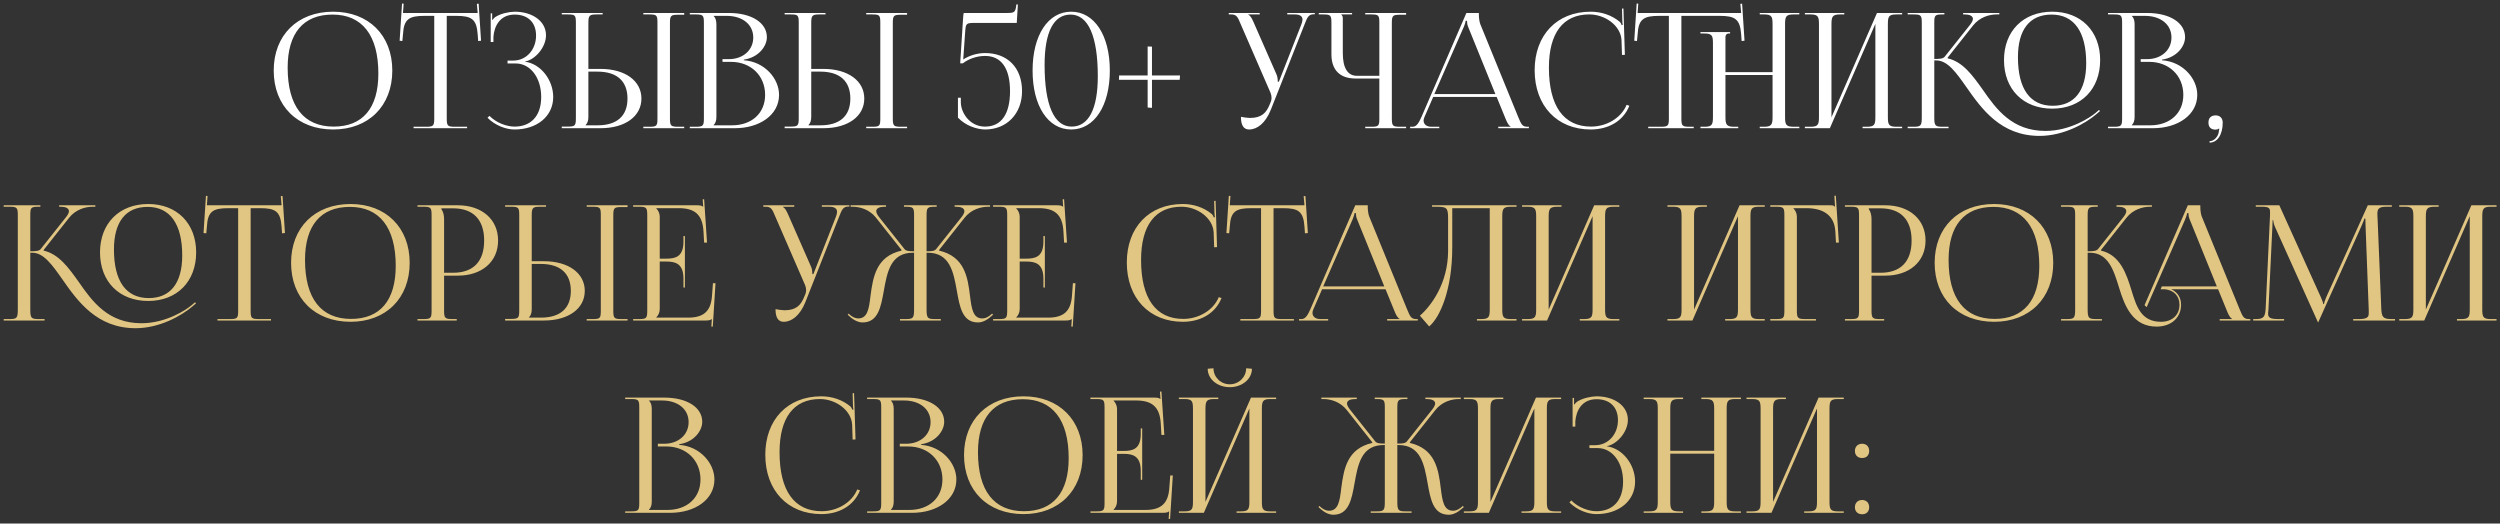
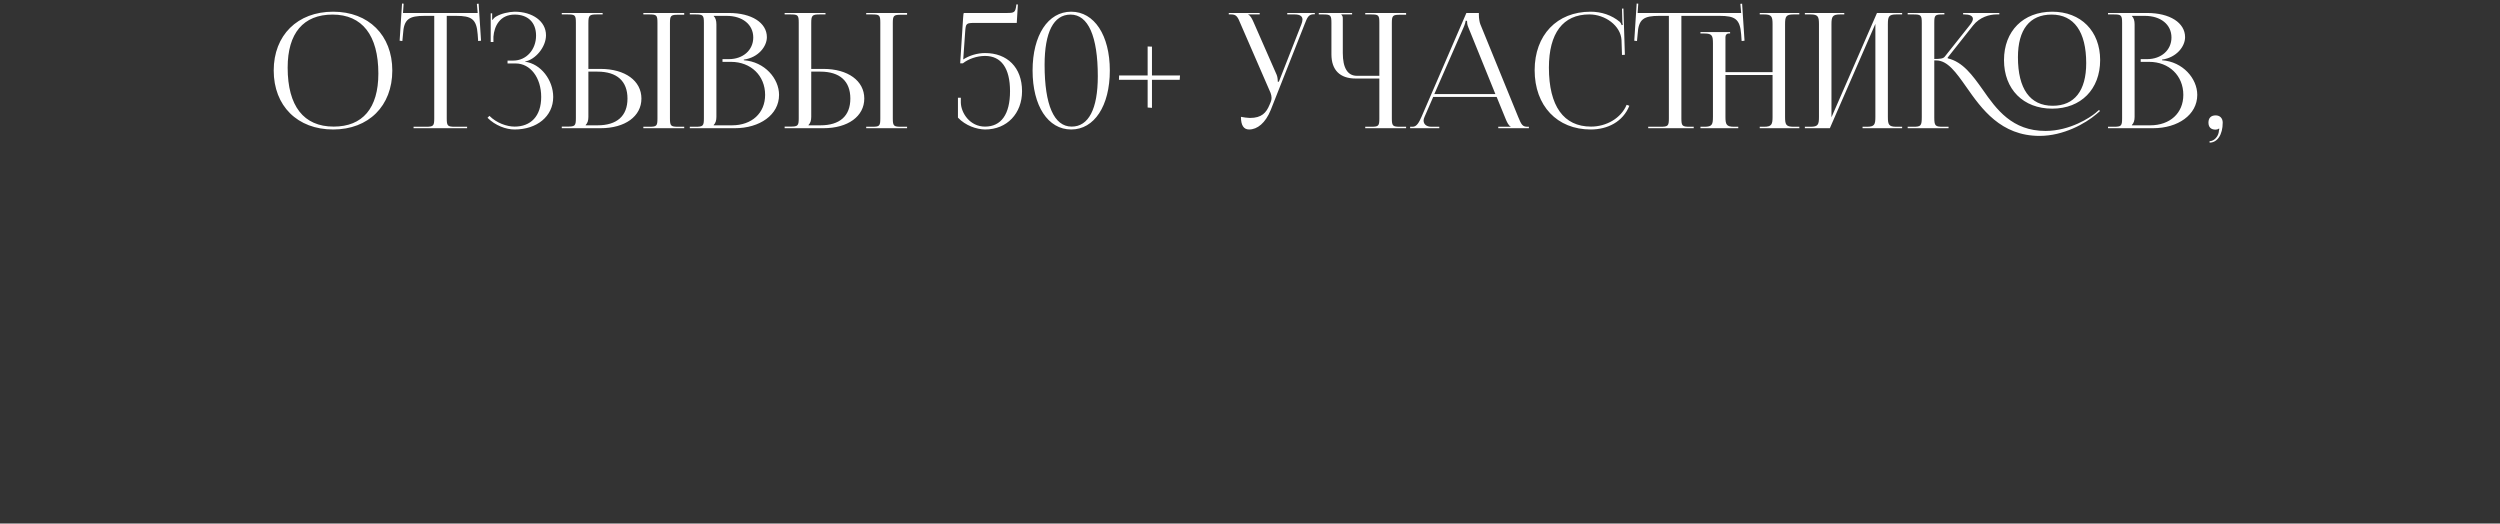
<svg xmlns="http://www.w3.org/2000/svg" width="468" height="98" viewBox="0 0 468 98" fill="none">
  <rect x="0" y="0" width="468" height="98" fill="#333333" stroke="none" />
  <path d="M62.369 24.24C55.679 24.24 51.239 19.83 51.239 13.2C51.239 6.6 55.679 2.19 62.369 2.19C68.999 2.19 73.439 6.6 73.439 13.2C73.439 19.83 68.999 24.24 62.369 24.24ZM62.459 23.7C67.889 23.7 70.829 20.25 70.829 13.77C70.829 6.6 67.799 2.73 62.249 2.73C56.789 2.73 53.849 6.21 53.849 12.66C53.849 19.86 56.849 23.7 62.459 23.7ZM77.421 24V23.73H79.701C81.141 23.73 81.291 23.58 81.291 22.14V2.97H79.491C76.611 2.97 75.591 3.54 75.441 6.42L75.321 7.68L74.811 7.62L75.261 0.66L75.561 0.69L75.441 2.43H89.421L89.271 0.72L89.601 0.69L90.051 7.62L89.511 7.68L89.421 6.42C89.211 3.54 88.251 2.97 85.371 2.97H83.631V22.14C83.631 23.58 83.781 23.73 85.221 23.73H87.441V24H77.421ZM95.011 11.88V11.34H96.091C98.521 11.34 100.351 9.3 100.351 6.66C100.351 4.11 98.731 2.73 96.361 2.73C93.541 2.73 92.521 4.95 92.371 6.87V7.86H91.861V2.49H92.131V3.69L92.221 3.72C92.341 3.51 92.641 3.21 92.881 3.09C93.841 2.52 95.251 2.22 96.331 2.19C99.661 2.19 102.211 3.96 102.211 6.6C102.211 8.82 100.231 11.16 98.281 11.52V11.55C101.251 11.94 103.561 15 103.561 18.15C103.561 21.81 100.471 24.24 96.331 24.24C94.741 24.24 92.731 23.52 91.261 22.05L91.621 21.69C92.971 23.04 94.891 23.7 96.331 23.7C99.331 23.7 101.311 21.78 101.311 18.15C101.311 14.52 99.271 11.88 96.541 11.88H95.011ZM120.435 24V23.73H121.485C122.925 23.73 123.075 23.61 123.075 22.17V4.26C123.075 2.82 122.925 2.7 121.485 2.7H120.435V2.43H128.085V2.76H127.035C125.595 2.76 125.415 2.88 125.415 4.32V22.17C125.415 23.61 125.595 23.73 127.035 23.73H128.085V24H120.435ZM105.165 24V23.7H106.215C107.655 23.7 107.805 23.55 107.805 22.11V4.26C107.805 2.82 107.655 2.7 106.215 2.7H105.165V2.43H112.815V2.7H111.765C110.325 2.7 110.145 2.88 110.145 4.32V12.9H112.425C117.015 12.9 120.075 15.12 120.075 18.45C120.075 21.78 117.015 24 112.425 24H105.165ZM110.145 13.41V21.87C110.145 22.56 109.995 23.04 109.635 23.4V23.46H111.855C115.485 23.46 117.465 21.72 117.465 18.45C117.465 15.18 115.485 13.41 111.855 13.41H110.145ZM133.6 23.46H137.02C140.74 23.46 143.23 21.18 143.23 17.76C143.23 14.16 140.56 11.58 136.84 11.58H135.25V11.07H136.45C139.09 11.07 141.01 9.39 141.01 7.02C141.01 4.59 139 2.97 136.03 2.97H133.6V3C133.96 3.36 134.11 3.87 134.11 4.56V21.87C134.11 22.56 133.96 23.04 133.6 23.4V23.46ZM129.13 24V23.73H130.18C131.62 23.73 131.77 23.58 131.77 22.14V4.29C131.77 2.85 131.62 2.7 130.18 2.7H129.13V2.43H136.45C140.71 2.43 143.56 4.26 143.56 6.96C143.56 8.67 142 10.77 139.24 11.16V11.28C143.14 11.55 145.84 14.7 145.84 17.76C145.84 21.51 142.21 24 137.56 24H129.13ZM162.154 24V23.73H163.204C164.644 23.73 164.794 23.61 164.794 22.17V4.26C164.794 2.82 164.644 2.7 163.204 2.7H162.154V2.43H169.804V2.76H168.754C167.314 2.76 167.134 2.88 167.134 4.32V22.17C167.134 23.61 167.314 23.73 168.754 23.73H169.804V24H162.154ZM146.884 24V23.7H147.934C149.374 23.7 149.524 23.55 149.524 22.11V4.26C149.524 2.82 149.374 2.7 147.934 2.7H146.884V2.43H154.534V2.7H153.484C152.044 2.7 151.864 2.88 151.864 4.32V12.9H154.144C158.734 12.9 161.794 15.12 161.794 18.45C161.794 21.78 158.734 24 154.144 24H146.884ZM151.864 13.41V21.87C151.864 22.56 151.714 23.04 151.354 23.4V23.46H153.574C157.204 23.46 159.184 21.72 159.184 18.45C159.184 15.18 157.204 13.41 153.574 13.41H151.864ZM180.437 2.43H188.447C189.887 2.43 190.067 2.34 190.247 0.99V0.84H190.547L190.337 4.29H182.627C180.827 4.29 180.797 4.35 180.677 6L180.317 11.13C181.457 10.38 182.987 9.93 184.397 9.93C188.537 9.93 191.327 12.6 191.327 17.07C191.327 21.21 188.537 24.24 184.397 24.24C182.807 24.21 180.737 23.52 179.327 22.02V18.3H179.867V19.23C179.927 21.18 181.577 23.7 184.397 23.7C187.427 23.7 189.077 21.39 189.077 17.07C189.077 12.75 187.427 10.47 184.397 10.47C182.867 10.47 181.277 11.04 180.257 11.85H179.747L180.287 3.45C180.317 2.79 180.377 2.46 180.437 2.43ZM200.409 2.73C197.229 2.73 195.549 6.03 195.549 12.15C195.549 19.68 197.319 23.7 200.619 23.7C203.769 23.7 205.509 20.43 205.509 14.28C205.509 6.78 203.709 2.73 200.409 2.73ZM200.529 2.19C204.849 2.19 207.759 6.6 207.759 13.2C207.759 19.83 204.849 24.24 200.529 24.24C196.179 24.24 193.299 19.83 193.299 13.2C193.299 6.6 196.179 2.19 200.529 2.19ZM215.648 14.13H220.898L220.838 14.94H215.648V20.19L214.838 20.13V14.94H209.468L209.498 14.13H214.838V8.7L215.648 8.73V14.13ZM232.305 21.87C232.725 21.96 233.565 22.08 233.985 22.08C236.205 22.08 237.045 21.09 237.645 19.65L237.885 19.08C237.975 18.87 238.035 18.6 238.035 18.33C238.035 18.03 237.975 17.73 237.855 17.4L232.275 4.56C231.705 3.18 231.495 2.7 230.475 2.7H230.025V2.43H235.815V2.7H233.685V2.76C234.105 2.91 234.435 3.63 234.675 4.17L238.995 14.01C239.175 14.43 239.205 15.09 239.205 15.27V15.33L239.415 15.27L243.615 4.56C243.735 4.26 243.825 3.93 243.825 3.66C243.825 3.12 243.465 2.7 242.355 2.7H240.975V2.43H246.135V2.67H245.955C244.965 2.67 244.725 3.24 244.215 4.56L237.885 20.58C236.895 23.04 235.365 24.24 233.835 24.24C232.815 24.24 232.305 23.46 232.305 21.87ZM255.573 24V23.73H256.623C258.063 23.73 258.213 23.61 258.213 22.17V14.7H253.773C250.833 14.7 249.243 13.11 249.243 10.17V4.29C249.243 2.85 249.093 2.7 247.653 2.7H246.873V2.43H253.113V2.7H251.103V2.76C251.313 2.97 251.373 3.06 251.373 3.54V9.93C251.373 12.72 252.273 14.19 254.013 14.19H258.213V4.26C258.213 2.82 258.063 2.7 256.623 2.7H255.573V2.43H263.223V2.76H262.173C260.733 2.76 260.553 2.88 260.553 4.32V22.17C260.553 23.61 260.733 23.73 262.173 23.73H263.223V24H255.573ZM263.976 24V23.73H264.456C265.206 23.73 265.656 22.89 266.106 21.87L274.506 2.43H276.846V2.79C276.846 3.39 276.966 4.17 277.116 4.53L284.196 21.87C284.796 23.31 284.976 23.73 285.966 23.73H286.206V24H280.476V23.73H282.786V23.67C282.396 23.52 282.066 22.77 281.856 22.26L280.176 18.15H268.296L266.676 21.87C266.556 22.14 266.496 22.35 266.496 22.56C266.496 23.28 267.066 23.73 267.966 23.73H269.436V24H263.976ZM268.506 17.61H279.936L274.866 5.1C274.656 4.62 274.626 4.23 274.626 3.9H274.356C274.356 4.08 274.266 4.47 273.996 5.1L268.506 17.61ZM287.286 13.14C287.286 6.57 291.456 2.19 297.756 2.19C299.766 2.19 301.716 2.82 303.246 4.11C303.396 4.26 303.516 4.5 303.576 4.71L303.786 4.65C303.726 4.41 303.696 4.11 303.696 3.78L303.636 1.62L303.906 1.59L304.176 10.26L303.636 10.29L303.546 7.5C303.396 4.8 300.486 2.7 297.516 2.7C292.596 2.7 289.956 6.21 289.956 12.66C289.956 19.86 292.716 23.7 297.846 23.7C300.696 23.7 303.456 22.14 304.506 19.62L305.016 19.8C303.816 22.8 300.936 24.24 297.786 24.24C291.486 24.24 287.286 19.8 287.286 13.14ZM308.544 24V23.73H310.824C312.264 23.73 312.414 23.58 312.414 22.14V2.97H310.614C307.734 2.97 306.714 3.54 306.564 6.42L306.444 7.68L305.934 7.62L306.384 0.66L306.684 0.69L306.564 2.43H325.944L325.794 0.72L326.124 0.69L326.574 7.62L326.034 7.68L325.944 6.42C325.734 3.54 324.774 2.97 321.894 2.97H314.754V22.14C314.754 23.58 314.904 23.73 316.344 23.73H317.064V24H308.544ZM318.324 24V23.73H319.074C320.514 23.73 320.664 23.31 320.664 21.87V8.13C320.664 6.69 320.514 6.27 319.074 6.27H318.324V6H323.874V6.27H323.604C323.244 6.27 323.004 6.54 323.004 6.93V13.5H331.824V4.56C331.824 3.12 331.674 2.7 330.234 2.7H329.424V2.43H336.834V2.7H335.754C334.314 2.7 334.164 3.12 334.164 4.56V21.87C334.164 23.31 334.314 23.73 335.754 23.73H336.834V24H329.424V23.73H330.204C331.644 23.73 331.824 23.31 331.824 21.87V14.04H323.004V21.87C323.004 23.31 323.184 23.73 324.624 23.73H325.404V24H318.324ZM337.87 24V23.73H338.92C340.36 23.73 340.51 23.31 340.51 21.87V4.56C340.51 3.12 340.36 2.7 338.92 2.7H337.87V2.43H345.25V2.7H344.47C343.03 2.7 342.85 3.12 342.85 4.56V21.96L351.37 2.43H356.08V2.7H355C353.56 2.7 353.41 3.12 353.41 4.56V21.87C353.41 23.31 353.56 23.73 355 23.73H356.08V24H348.67V23.73H349.48C350.92 23.73 351.07 23.31 351.07 21.87V4.47L342.55 24H337.87ZM384.178 20.34C378.748 20.34 375.148 16.71 375.148 11.25C375.148 5.82 378.748 2.19 384.178 2.19C389.548 2.19 393.148 5.82 393.148 11.25C393.148 16.71 389.548 20.34 384.178 20.34ZM384.268 19.8C388.318 19.8 390.538 17.01 390.538 11.82C390.538 5.94 388.258 2.73 384.058 2.73C379.948 2.73 377.758 5.55 377.758 10.71C377.758 16.62 380.008 19.8 384.268 19.8ZM357.118 24V23.73H358.168C359.608 23.73 359.758 23.55 359.758 21.87V4.29C359.758 2.85 359.608 2.7 358.168 2.7H357.118V2.43H363.988V2.7H363.718C362.248 2.7 362.098 2.82 362.098 4.23V11.04C363.178 11.04 363.748 10.98 364.048 10.62L368.788 4.65C369.148 4.2 369.328 3.81 369.328 3.54C369.328 2.97 368.698 2.7 367.768 2.7H367.498V2.43H374.278V2.7H373.768C372.448 2.7 370.618 3.18 369.358 4.77L364.588 10.8L364.618 10.92C367.438 11.58 369.238 14.07 371.158 16.77C373.738 20.49 376.678 24.51 382.918 24.51C387.538 24.51 391.318 21.96 392.278 21.15L392.938 20.58L393.118 20.79L392.458 21.36C390.388 23.13 386.278 25.44 381.808 25.44C374.548 25.44 370.948 20.37 368.098 16.29C366.178 13.56 364.588 11.31 362.458 11.31H362.098V21.87C362.098 21.93 362.098 21.99 362.098 22.02C362.098 23.58 362.308 23.73 363.718 23.73H364.768V24H357.118ZM399.088 23.46H402.508C406.228 23.46 408.718 21.18 408.718 17.76C408.718 14.16 406.048 11.58 402.328 11.58H400.738V11.07H401.938C404.578 11.07 406.498 9.39 406.498 7.02C406.498 4.59 404.488 2.97 401.518 2.97H399.088V3C399.448 3.36 399.598 3.87 399.598 4.56V21.87C399.598 22.56 399.448 23.04 399.088 23.4V23.46ZM394.618 24V23.73H395.668C397.108 23.73 397.258 23.58 397.258 22.14V4.29C397.258 2.85 397.108 2.7 395.668 2.7H394.618V2.43H401.938C406.198 2.43 409.048 4.26 409.048 6.96C409.048 8.67 407.488 10.77 404.728 11.16V11.28C408.628 11.55 411.328 14.7 411.328 17.76C411.328 21.51 407.698 24 403.048 24H394.618ZM413.632 26.43C414.442 26.43 415.192 25.62 415.342 24.78C415.372 24.57 415.402 24.24 415.462 24.12L415.372 24.06C415.282 24.18 414.982 24.27 414.772 24.27C413.902 24.27 413.422 23.82 413.422 22.95C413.422 22.08 413.902 21.6 414.772 21.6C415.582 21.6 416.092 22.14 416.092 22.95C416.092 25.2 415.102 26.7 413.632 26.7V26.43Z" fill="white" />
-   <path d="M27.752 56.34C22.322 56.34 18.722 52.71 18.722 47.25C18.722 41.82 22.322 38.19 27.752 38.19C33.122 38.19 36.722 41.82 36.722 47.25C36.722 52.71 33.122 56.34 27.752 56.34ZM27.842 55.8C31.892 55.8 34.112 53.01 34.112 47.82C34.112 41.94 31.832 38.73 27.632 38.73C23.522 38.73 21.332 41.55 21.332 46.71C21.332 52.62 23.582 55.8 27.842 55.8ZM0.692 60V59.73H1.742C3.182 59.73 3.332 59.55 3.332 57.87V40.29C3.332 38.85 3.182 38.7 1.742 38.7H0.692V38.43H7.562V38.7H7.292C5.822 38.7 5.672 38.82 5.672 40.23V47.04C6.752 47.04 7.322 46.98 7.622 46.62L12.362 40.65C12.722 40.2 12.902 39.81 12.902 39.54C12.902 38.97 12.272 38.7 11.342 38.7H11.072V38.43H17.852V38.7H17.342C16.022 38.7 14.192 39.18 12.932 40.77L8.162 46.8L8.192 46.92C11.012 47.58 12.812 50.07 14.732 52.77C17.312 56.49 20.252 60.51 26.492 60.51C31.112 60.51 34.892 57.96 35.852 57.15L36.512 56.58L36.692 56.79L36.032 57.36C33.962 59.13 29.852 61.44 25.382 61.44C18.122 61.44 14.522 56.37 11.672 52.29C9.752 49.56 8.162 47.31 6.032 47.31H5.672V57.87C5.672 57.93 5.672 57.99 5.672 58.02C5.672 59.58 5.882 59.73 7.292 59.73H8.342V60H0.692ZM40.712 60V59.73H42.992C44.432 59.73 44.582 59.58 44.582 58.14V38.97H42.782C39.902 38.97 38.882 39.54 38.732 42.42L38.612 43.68L38.102 43.62L38.552 36.66L38.852 36.69L38.732 38.43H52.712L52.562 36.72L52.892 36.69L53.342 43.62L52.802 43.68L52.712 42.42C52.502 39.54 51.542 38.97 48.662 38.97H46.922V58.14C46.922 59.58 47.072 59.73 48.512 59.73H50.732V60H40.712ZM65.621 60.24C58.931 60.24 54.49 55.83 54.49 49.2C54.49 42.6 58.931 38.19 65.621 38.19C72.251 38.19 76.691 42.6 76.691 49.2C76.691 55.83 72.251 60.24 65.621 60.24ZM65.71 59.7C71.141 59.7 74.081 56.25 74.081 49.77C74.081 42.6 71.05 38.73 65.501 38.73C60.041 38.73 57.1 42.21 57.1 48.66C57.1 55.86 60.1 59.7 65.71 59.7ZM82.623 39V39.15C82.983 39.63 83.133 40.32 83.133 41.01V51.06H84.813C88.593 51.06 90.633 48.96 90.633 45.03C90.633 41.13 88.593 39 84.813 39H82.623ZM78.153 60V59.73H79.203C80.643 59.73 80.793 59.58 80.793 58.14V40.29C80.793 38.85 80.643 38.7 79.203 38.7H78.153V38.43H85.713C90.213 38.43 93.243 41.07 93.243 45.03C93.243 48.99 90.213 51.6 85.713 51.6H83.133V58.14C83.133 59.58 83.313 59.73 84.753 59.73H85.503V60H78.153ZM109.83 60V59.73H110.88C112.32 59.73 112.47 59.61 112.47 58.17V40.26C112.47 38.82 112.32 38.7 110.88 38.7H109.83V38.43H117.48V38.76H116.43C114.99 38.76 114.81 38.88 114.81 40.32V58.17C114.81 59.61 114.99 59.73 116.43 59.73H117.48V60H109.83ZM94.559 60V59.7H95.609C97.049 59.7 97.2 59.55 97.2 58.11V40.26C97.2 38.82 97.049 38.7 95.609 38.7H94.559V38.43H102.21V38.7H101.16C99.719 38.7 99.54 38.88 99.54 40.32V48.9H101.82C106.41 48.9 109.47 51.12 109.47 54.45C109.47 57.78 106.41 60 101.82 60H94.559ZM99.54 49.41V57.87C99.54 58.56 99.389 59.04 99.029 59.4V59.46H101.25C104.88 59.46 106.86 57.72 106.86 54.45C106.86 51.18 104.88 49.41 101.25 49.41H99.54ZM128.214 53.82H127.944V52.17C127.944 49.29 126.384 48.96 124.704 48.96H123.504V57.87C123.504 58.53 123.204 59.07 122.844 59.43V59.46H128.814C131.694 59.46 133.074 58.29 133.284 55.41L133.464 53.01H133.944L133.434 61.14H133.164L133.254 59.73H133.224C133.014 59.94 132.594 60 132.114 60H118.524V59.73H119.574C121.014 59.73 121.164 59.58 121.164 58.14V40.29C121.164 38.85 121.014 38.7 119.574 38.7H118.524V38.43H130.494C130.974 38.43 131.394 38.49 131.604 38.7H131.634L131.544 37.32L131.814 37.29L132.354 45.42H131.814L131.694 43.32C131.514 40.08 129.954 38.97 127.074 38.97H122.844V39C123.204 39.36 123.504 39.9 123.504 40.56V48.42H124.704C126.384 48.42 127.944 48.12 127.944 45.24V44.19H128.214V53.82ZM145.176 57.87C145.596 57.96 146.436 58.08 146.856 58.08C149.076 58.08 149.916 57.09 150.516 55.65L150.756 55.08C150.846 54.87 150.906 54.6 150.906 54.33C150.906 54.03 150.846 53.73 150.726 53.4L145.146 40.56C144.576 39.18 144.366 38.7 143.346 38.7H142.896V38.43H148.686V38.7H146.556V38.76C146.976 38.91 147.306 39.63 147.546 40.17L151.866 50.01C152.046 50.43 152.076 51.09 152.076 51.27V51.33L152.286 51.27L156.486 40.56C156.606 40.26 156.696 39.93 156.696 39.66C156.696 39.12 156.336 38.7 155.226 38.7H153.846V38.43H159.006V38.67H158.826C157.836 38.67 157.596 39.24 157.086 40.56L150.756 56.58C149.766 59.04 148.236 60.24 146.706 60.24C145.686 60.24 145.176 59.46 145.176 57.87ZM168.474 60V59.73H169.524C170.964 59.73 171.114 59.55 171.114 57.87V47.31H170.904C166.704 47.31 166.074 50.97 165.444 54.48C164.904 57.51 164.364 60.36 161.484 60.36C160.734 60.36 159.894 60 159.054 59.25L158.694 58.92L158.844 58.71L159.234 59.04C159.774 59.46 160.254 59.61 160.674 59.61C162.414 59.61 162.684 57.75 162.954 55.41C163.434 51.75 164.064 48 168.744 46.92L168.774 46.8L164.004 40.77C162.744 39.18 160.944 38.7 159.594 38.7H159.234V38.43H165.864V38.7H165.594C164.664 38.7 164.034 38.97 164.034 39.54C164.034 39.81 164.214 40.2 164.574 40.65L169.314 46.62C169.584 46.98 170.154 47.04 171.114 47.04V40.29C171.114 38.85 170.964 38.7 169.524 38.7H169.224V38.43H175.344V38.7H175.074C173.634 38.7 173.454 38.85 173.454 40.29V47.04C174.504 47.04 174.954 46.98 175.254 46.62L179.994 40.65C180.354 40.2 180.534 39.81 180.534 39.54C180.534 38.97 179.904 38.7 178.974 38.7H178.704V38.43H185.334V38.7H184.974C183.654 38.7 181.824 39.18 180.564 40.77L175.794 46.8L175.824 46.92C180.564 48.03 181.164 51.87 181.584 55.38C181.884 57.75 182.124 59.61 183.894 59.61C184.314 59.61 184.794 59.46 185.334 59.04L185.724 58.71L185.904 58.92L185.514 59.25C184.674 60 183.834 60.36 183.084 60.36C180.174 60.36 179.664 57.51 179.124 54.45C178.494 50.94 177.834 47.31 173.664 47.31H173.454V57.87C173.454 59.58 173.634 59.73 175.074 59.73H176.124V60H168.474ZM195.597 53.82H195.327V52.17C195.327 49.29 193.767 48.96 192.087 48.96H190.887V57.87C190.887 58.53 190.587 59.07 190.227 59.43V59.46H196.197C199.077 59.46 200.457 58.29 200.667 55.41L200.847 53.01H201.327L200.817 61.14H200.547L200.637 59.73H200.607C200.397 59.94 199.977 60 199.497 60H185.907V59.73H186.957C188.397 59.73 188.547 59.58 188.547 58.14V40.29C188.547 38.85 188.397 38.7 186.957 38.7H185.907V38.43H197.877C198.357 38.43 198.777 38.49 198.987 38.7H199.017L198.927 37.32L199.197 37.29L199.737 45.42H199.197L199.077 43.32C198.897 40.08 197.337 38.97 194.457 38.97H190.227V39C190.587 39.36 190.887 39.9 190.887 40.56V48.42H192.087C193.767 48.42 195.327 48.12 195.327 45.24V44.19H195.597V53.82ZM210.939 49.14C210.939 42.57 215.109 38.19 221.409 38.19C223.419 38.19 225.369 38.82 226.899 40.11C227.049 40.26 227.169 40.5 227.229 40.71L227.439 40.65C227.379 40.41 227.349 40.11 227.349 39.78L227.289 37.62L227.559 37.59L227.829 46.26L227.289 46.29L227.199 43.5C227.049 40.8 224.139 38.7 221.169 38.7C216.249 38.7 213.609 42.21 213.609 48.66C213.609 55.86 216.369 59.7 221.499 59.7C224.349 59.7 227.109 58.14 228.159 55.62L228.669 55.8C227.469 58.8 224.589 60.24 221.439 60.24C215.139 60.24 210.939 55.8 210.939 49.14ZM232.197 60V59.73H234.477C235.917 59.73 236.067 59.58 236.067 58.14V38.97H234.267C231.387 38.97 230.367 39.54 230.217 42.42L230.097 43.68L229.587 43.62L230.037 36.66L230.337 36.69L230.217 38.43H244.197L244.047 36.72L244.377 36.69L244.827 43.62L244.287 43.68L244.197 42.42C243.987 39.54 243.027 38.97 240.147 38.97H238.407V58.14C238.407 59.58 238.557 59.73 239.997 59.73H242.217V60H232.197ZM243.176 60V59.73H243.656C244.406 59.73 244.856 58.89 245.306 57.87L253.706 38.43H256.046V38.79C256.046 39.39 256.166 40.17 256.316 40.53L263.396 57.87C263.996 59.31 264.176 59.73 265.166 59.73H265.406V60H259.676V59.73H261.986V59.67C261.596 59.52 261.266 58.77 261.056 58.26L259.376 54.15H247.496L245.876 57.87C245.756 58.14 245.696 58.35 245.696 58.56C245.696 59.28 246.266 59.73 247.166 59.73H248.636V60H243.176ZM247.706 53.61H259.136L254.066 41.1C253.856 40.62 253.826 40.23 253.826 39.9H253.556C253.556 40.08 253.466 40.47 253.196 41.1L247.706 53.61ZM268.083 38.43H270.663H278.883H283.893V38.7H282.813C281.373 38.7 281.223 39.12 281.223 40.56V57.87C281.223 59.31 281.373 59.73 282.813 59.73H283.893V60H276.483V59.73H277.293C278.733 59.73 278.883 59.31 278.883 57.87V38.97H271.863V46.29C271.863 54.3 269.553 59.43 267.543 61.11L265.803 59.1C267.993 57.18 271.053 52.98 271.083 47.01V40.92C271.083 38.82 270.843 38.7 268.743 38.7H268.083V38.43ZM284.931 60V59.73H285.981C287.421 59.73 287.571 59.31 287.571 57.87V40.56C287.571 39.12 287.421 38.7 285.981 38.7H284.931V38.43H292.311V38.7H291.531C290.091 38.7 289.911 39.12 289.911 40.56V57.96L298.431 38.43H303.141V38.7H302.061C300.621 38.7 300.471 39.12 300.471 40.56V57.87C300.471 59.31 300.621 59.73 302.061 59.73H303.141V60H295.731V59.73H296.541C297.981 59.73 298.131 59.31 298.131 57.87V40.47L289.611 60H284.931ZM312.147 60V59.73H313.197C314.637 59.73 314.787 59.31 314.787 57.87V40.56C314.787 39.12 314.637 38.7 313.197 38.7H312.147V38.43H319.527V38.7H318.747C317.307 38.7 317.127 39.12 317.127 40.56V57.96L325.647 38.43H330.357V38.7H329.277C327.837 38.7 327.687 39.12 327.687 40.56V57.87C327.687 59.31 327.837 59.73 329.277 59.73H330.357V60H322.947V59.73H323.757C325.197 59.73 325.347 59.31 325.347 57.87V40.47L316.827 60H312.147ZM331.395 60V59.73H332.445C333.885 59.73 334.035 59.58 334.035 58.14V40.29C334.035 38.85 333.885 38.7 332.445 38.7H331.395V38.43H342.675C343.155 38.43 343.275 38.49 343.485 38.7H343.515L343.395 36.66L343.665 36.63L344.235 45.42H343.695L343.575 43.32C343.395 40.08 341.025 38.97 338.145 38.97H335.715V39C336.075 39.36 336.375 39.9 336.375 40.56V58.14C336.375 59.58 336.555 59.73 337.995 59.73H339.945V60H331.395ZM349.84 39V39.15C350.2 39.63 350.35 40.32 350.35 41.01V51.06H352.03C355.81 51.06 357.85 48.96 357.85 45.03C357.85 41.13 355.81 39 352.03 39H349.84ZM345.37 60V59.73H346.42C347.86 59.73 348.01 59.58 348.01 58.14V40.29C348.01 38.85 347.86 38.7 346.42 38.7H345.37V38.43H352.93C357.43 38.43 360.46 41.07 360.46 45.03C360.46 48.99 357.43 51.6 352.93 51.6H350.35V58.14C350.35 59.58 350.53 59.73 351.97 59.73H352.72V60H345.37ZM373.296 60.24C366.606 60.24 362.166 55.83 362.166 49.2C362.166 42.6 366.606 38.19 373.296 38.19C379.926 38.19 384.366 42.6 384.366 49.2C384.366 55.83 379.926 60.24 373.296 60.24ZM373.386 59.7C378.816 59.7 381.756 56.25 381.756 49.77C381.756 42.6 378.726 38.73 373.176 38.73C367.716 38.73 364.776 42.21 364.776 48.66C364.776 55.86 367.776 59.7 373.386 59.7ZM385.829 60V59.73H386.879C388.319 59.73 388.469 59.55 388.469 57.87V40.29C388.469 38.85 388.319 38.7 386.879 38.7H385.829V38.43H392.699V38.7H392.429C390.989 38.7 390.809 38.85 390.809 40.29V47.04C391.889 47.04 392.459 46.98 392.759 46.62L397.499 40.65C397.859 40.2 398.039 39.81 398.039 39.54C398.039 38.97 397.409 38.7 396.479 38.7H396.209V38.43H402.839V38.7H402.479C401.159 38.7 399.329 39.18 398.069 40.77L393.299 46.8L393.329 46.92C396.959 47.76 398.099 51.39 399.029 54.39C399.959 57.45 400.859 60.24 404.549 60.24C406.619 60.24 407.999 58.98 407.999 57.03C407.999 55.41 406.919 54.3 405.269 54.15H404.459L404.699 53.61H414.989L409.919 41.1C409.709 40.62 409.679 40.23 409.679 39.9H409.409C409.409 40.08 409.319 40.47 409.049 41.1L401.849 57.51L401.459 57.12L409.559 38.43H411.899V38.79C411.899 39.39 412.019 40.17 412.169 40.53L419.249 57.87C419.849 59.31 420.029 59.73 421.019 59.73H421.259V60H415.529V59.73H417.839V59.67C417.449 59.52 417.119 58.77 416.909 58.26L415.229 54.15H406.439C407.579 54.63 408.299 55.68 408.299 57.03C408.299 59.49 406.439 61.14 403.709 61.14C399.329 61.14 397.769 57.45 396.689 53.85C395.669 50.55 394.679 47.31 391.169 47.31H390.809V57.87C390.809 59.55 390.989 59.73 392.429 59.73H393.479V60H385.829ZM421.799 60V59.73H422.279C423.809 59.73 424.049 59.28 424.139 57.6L424.949 40.29C424.949 40.08 424.949 39.87 424.949 39.66C424.949 39 424.769 38.7 423.479 38.7H422.279V38.43H426.689L434.459 55.62C434.729 56.22 434.909 56.73 434.909 56.91H435.059C435.059 56.73 435.269 56.07 435.479 55.62L443.249 38.43H447.749V38.7H446.729C445.259 38.7 445.049 39.15 445.049 40.02C445.049 40.26 445.049 40.53 445.079 40.83L445.769 57.6C445.829 59.31 446.039 59.73 447.689 59.73H448.349V60H440.519V59.73H441.599C443.219 59.73 443.429 59.31 443.429 58.59C443.429 58.44 443.429 58.26 443.429 58.05L442.829 42.24C442.799 41.7 442.799 41.25 442.799 40.92H442.619C442.619 41.01 442.409 41.52 442.139 42.15L434.069 60.12L433.979 60.33H433.919L433.829 60.12L425.879 42.48C425.609 41.88 425.549 41.31 425.549 41.22H425.429C425.429 41.49 425.429 41.7 425.399 42.24L424.649 57.99C424.619 58.26 424.589 58.5 424.589 58.68C424.589 59.4 424.859 59.73 426.509 59.73H427.589V60H421.799ZM449.14 60V59.73H450.19C451.63 59.73 451.78 59.31 451.78 57.87V40.56C451.78 39.12 451.63 38.7 450.19 38.7H449.14V38.43H456.52V38.7H455.74C454.3 38.7 454.12 39.12 454.12 40.56V57.96L462.64 38.43H467.35V38.7H466.27C464.83 38.7 464.68 39.12 464.68 40.56V57.87C464.68 59.31 464.83 59.73 466.27 59.73H467.35V60H459.94V59.73H460.75C462.19 59.73 462.34 59.31 462.34 57.87V40.47L453.82 60H449.14ZM121.5 95.46H124.92C128.64 95.46 131.13 93.18 131.13 89.76C131.13 86.16 128.46 83.58 124.74 83.58H123.15V83.07H124.35C126.99 83.07 128.91 81.39 128.91 79.02C128.91 76.59 126.9 74.97 123.93 74.97H121.5V75C121.86 75.36 122.01 75.87 122.01 76.56V93.87C122.01 94.56 121.86 95.04 121.5 95.4V95.46ZM117.03 96V95.73H118.08C119.52 95.73 119.67 95.58 119.67 94.14V76.29C119.67 74.85 119.52 74.7 118.08 74.7H117.03V74.43H124.35C128.61 74.43 131.46 76.26 131.46 78.96C131.46 80.67 129.9 82.77 127.14 83.16V83.28C131.04 83.55 133.74 86.7 133.74 89.76C133.74 93.51 130.11 96 125.46 96H117.03ZM143.263 85.14C143.263 78.57 147.433 74.19 153.733 74.19C155.743 74.19 157.693 74.82 159.223 76.11C159.373 76.26 159.493 76.5 159.553 76.71L159.763 76.65C159.703 76.41 159.673 76.11 159.673 75.78L159.613 73.62L159.883 73.59L160.153 82.26L159.613 82.29L159.523 79.5C159.373 76.8 156.463 74.7 153.493 74.7C148.573 74.7 145.933 78.21 145.933 84.66C145.933 91.86 148.693 95.7 153.823 95.7C156.673 95.7 159.433 94.14 160.483 91.62L160.993 91.8C159.793 94.8 156.913 96.24 153.763 96.24C147.463 96.24 143.263 91.8 143.263 85.14ZM166.793 95.46H170.213C173.933 95.46 176.423 93.18 176.423 89.76C176.423 86.16 173.753 83.58 170.033 83.58H168.443V83.07H169.643C172.283 83.07 174.203 81.39 174.203 79.02C174.203 76.59 172.193 74.97 169.223 74.97H166.793V75C167.153 75.36 167.303 75.87 167.303 76.56V93.87C167.303 94.56 167.153 95.04 166.793 95.4V95.46ZM162.323 96V95.73H163.373C164.813 95.73 164.963 95.58 164.963 94.14V76.29C164.963 74.85 164.813 74.7 163.373 74.7H162.323V74.43H169.643C173.903 74.43 176.753 76.26 176.753 78.96C176.753 80.67 175.193 82.77 172.433 83.16V83.28C176.333 83.55 179.033 86.7 179.033 89.76C179.033 93.51 175.403 96 170.753 96H162.323ZM191.597 96.24C184.907 96.24 180.467 91.83 180.467 85.2C180.467 78.6 184.907 74.19 191.597 74.19C198.227 74.19 202.667 78.6 202.667 85.2C202.667 91.83 198.227 96.24 191.597 96.24ZM191.687 95.7C197.117 95.7 200.057 92.25 200.057 85.77C200.057 78.6 197.027 74.73 191.477 74.73C186.017 74.73 183.077 78.21 183.077 84.66C183.077 91.86 186.077 95.7 191.687 95.7ZM213.82 89.82H213.55V88.17C213.55 85.29 211.99 84.96 210.31 84.96H209.11V93.87C209.11 94.53 208.81 95.07 208.45 95.43V95.46H214.42C217.3 95.46 218.68 94.29 218.89 91.41L219.07 89.01H219.55L219.04 97.14H218.77L218.86 95.73H218.83C218.62 95.94 218.2 96 217.72 96H204.13V95.73H205.18C206.62 95.73 206.77 95.58 206.77 94.14V76.29C206.77 74.85 206.62 74.7 205.18 74.7H204.13V74.43H216.1C216.58 74.43 217 74.49 217.21 74.7H217.24L217.15 73.32L217.42 73.29L217.96 81.42H217.42L217.3 79.32C217.12 76.08 215.56 74.97 212.68 74.97H208.45V75C208.81 75.36 209.11 75.9 209.11 76.56V84.42H210.31C211.99 84.42 213.55 84.12 213.55 81.24V80.19H213.82V89.82ZM220.683 96V95.73H221.733C223.173 95.73 223.323 95.31 223.323 93.87V76.56C223.323 75.12 223.173 74.7 221.733 74.7H220.683V74.43H228.063V74.7H227.283C225.843 74.7 225.663 75.12 225.663 76.56V93.96L234.183 74.43H238.893V74.7H237.813C236.373 74.7 236.223 75.12 236.223 76.56V93.87C236.223 95.31 236.373 95.73 237.813 95.73H238.893V96H231.483V95.73H232.293C233.733 95.73 233.883 95.31 233.883 93.87V76.47L225.363 96H220.683ZM226.083 69.03L227.163 68.94C227.163 70.59 228.513 71.94 230.223 71.94C231.903 71.94 233.283 70.59 233.283 68.94L234.363 69.03C234.363 70.98 232.503 72.48 230.223 72.48C227.913 72.48 226.083 70.98 226.083 69.03ZM256.599 96V95.73H257.649C259.089 95.73 259.239 95.55 259.239 93.87V83.31H259.029C254.829 83.31 254.199 86.97 253.569 90.48C253.029 93.51 252.489 96.36 249.609 96.36C248.859 96.36 248.019 96 247.179 95.25L246.819 94.92L246.969 94.71L247.359 95.04C247.899 95.46 248.379 95.61 248.799 95.61C250.539 95.61 250.809 93.75 251.079 91.41C251.559 87.75 252.189 84 256.869 82.92L256.899 82.8L252.129 76.77C250.869 75.18 249.069 74.7 247.719 74.7H247.359V74.43H253.989V74.7H253.719C252.789 74.7 252.159 74.97 252.159 75.54C252.159 75.81 252.339 76.2 252.699 76.65L257.439 82.62C257.709 82.98 258.279 83.04 259.239 83.04V76.29C259.239 74.85 259.089 74.7 257.649 74.7H257.349V74.43H263.469V74.7H263.199C261.759 74.7 261.579 74.85 261.579 76.29V83.04C262.629 83.04 263.079 82.98 263.379 82.62L268.119 76.65C268.479 76.2 268.659 75.81 268.659 75.54C268.659 74.97 268.029 74.7 267.099 74.7H266.829V74.43H273.459V74.7H273.099C271.779 74.7 269.949 75.18 268.689 76.77L263.919 82.8L263.949 82.92C268.689 84.03 269.289 87.87 269.709 91.38C270.009 93.75 270.249 95.61 272.019 95.61C272.439 95.61 272.919 95.46 273.459 95.04L273.849 94.71L274.029 94.92L273.639 95.25C272.799 96 271.959 96.36 271.209 96.36C268.299 96.36 267.789 93.51 267.249 90.45C266.619 86.94 265.959 83.31 261.789 83.31H261.579V93.87C261.579 95.58 261.759 95.73 263.199 95.73H264.249V96H256.599ZM274.032 96V95.73H275.082C276.522 95.73 276.672 95.31 276.672 93.87V76.56C276.672 75.12 276.522 74.7 275.082 74.7H274.032V74.43H281.412V74.7H280.632C279.192 74.7 279.012 75.12 279.012 76.56V93.96L287.532 74.43H292.242V74.7H291.162C289.722 74.7 289.572 75.12 289.572 76.56V93.87C289.572 95.31 289.722 95.73 291.162 95.73H292.242V96H284.832V95.73H285.642C287.082 95.73 287.232 95.31 287.232 93.87V76.47L278.712 96H274.032ZM297.54 83.88V83.34H298.62C301.05 83.34 302.88 81.3 302.88 78.66C302.88 76.11 301.26 74.73 298.89 74.73C296.07 74.73 295.05 76.95 294.9 78.87V79.86H294.39V74.49H294.66V75.69L294.75 75.72C294.87 75.51 295.17 75.21 295.41 75.09C296.37 74.52 297.78 74.22 298.86 74.19C302.19 74.19 304.74 75.96 304.74 78.6C304.74 80.82 302.76 83.16 300.81 83.52V83.55C303.78 83.94 306.09 87 306.09 90.15C306.09 93.81 303 96.24 298.86 96.24C297.27 96.24 295.26 95.52 293.79 94.05L294.15 93.69C295.5 95.04 297.42 95.7 298.86 95.7C301.86 95.7 303.84 93.78 303.84 90.15C303.84 86.52 301.8 83.88 299.07 83.88H297.54ZM307.694 96V95.73H308.744C310.184 95.73 310.334 95.31 310.334 93.87V76.56C310.334 75.12 310.184 74.7 308.744 74.7H307.694V74.43H315.074V74.7H314.294C312.854 74.7 312.674 75.12 312.674 76.56V84.39H320.894V76.56C320.894 75.12 320.714 74.7 319.274 74.7H318.494V74.43H325.904V74.7H324.824C323.384 74.7 323.234 75.12 323.234 76.56V93.87C323.234 95.31 323.384 95.73 324.824 95.73H325.904V96H318.494V95.73H319.304C320.744 95.73 320.894 95.31 320.894 93.87V84.93H312.674V93.87C312.674 95.31 312.854 95.73 314.294 95.73H315.074V96H307.694ZM326.942 96V95.73H327.992C329.432 95.73 329.582 95.31 329.582 93.87V76.56C329.582 75.12 329.432 74.7 327.992 74.7H326.942V74.43H334.322V74.7H333.542C332.102 74.7 331.922 75.12 331.922 76.56V93.96L340.442 74.43H345.152V74.7H344.072C342.632 74.7 342.482 75.12 342.482 76.56V93.87C342.482 95.31 342.632 95.73 344.072 95.73H345.152V96H337.742V95.73H338.552C339.992 95.73 340.142 95.31 340.142 93.87V76.47L331.622 96H326.942ZM348.59 93.6C349.37 93.6 349.91 94.11 349.91 94.95C349.91 95.73 349.43 96.27 348.59 96.27C347.81 96.27 347.24 95.79 347.24 94.95C347.24 94.17 347.75 93.6 348.59 93.6ZM348.59 83.07C349.37 83.07 349.91 83.58 349.91 84.42C349.91 85.2 349.43 85.74 348.59 85.74C347.81 85.74 347.24 85.26 347.24 84.42C347.24 83.64 347.75 83.07 348.59 83.07Z" fill="#E1C582" />
</svg>